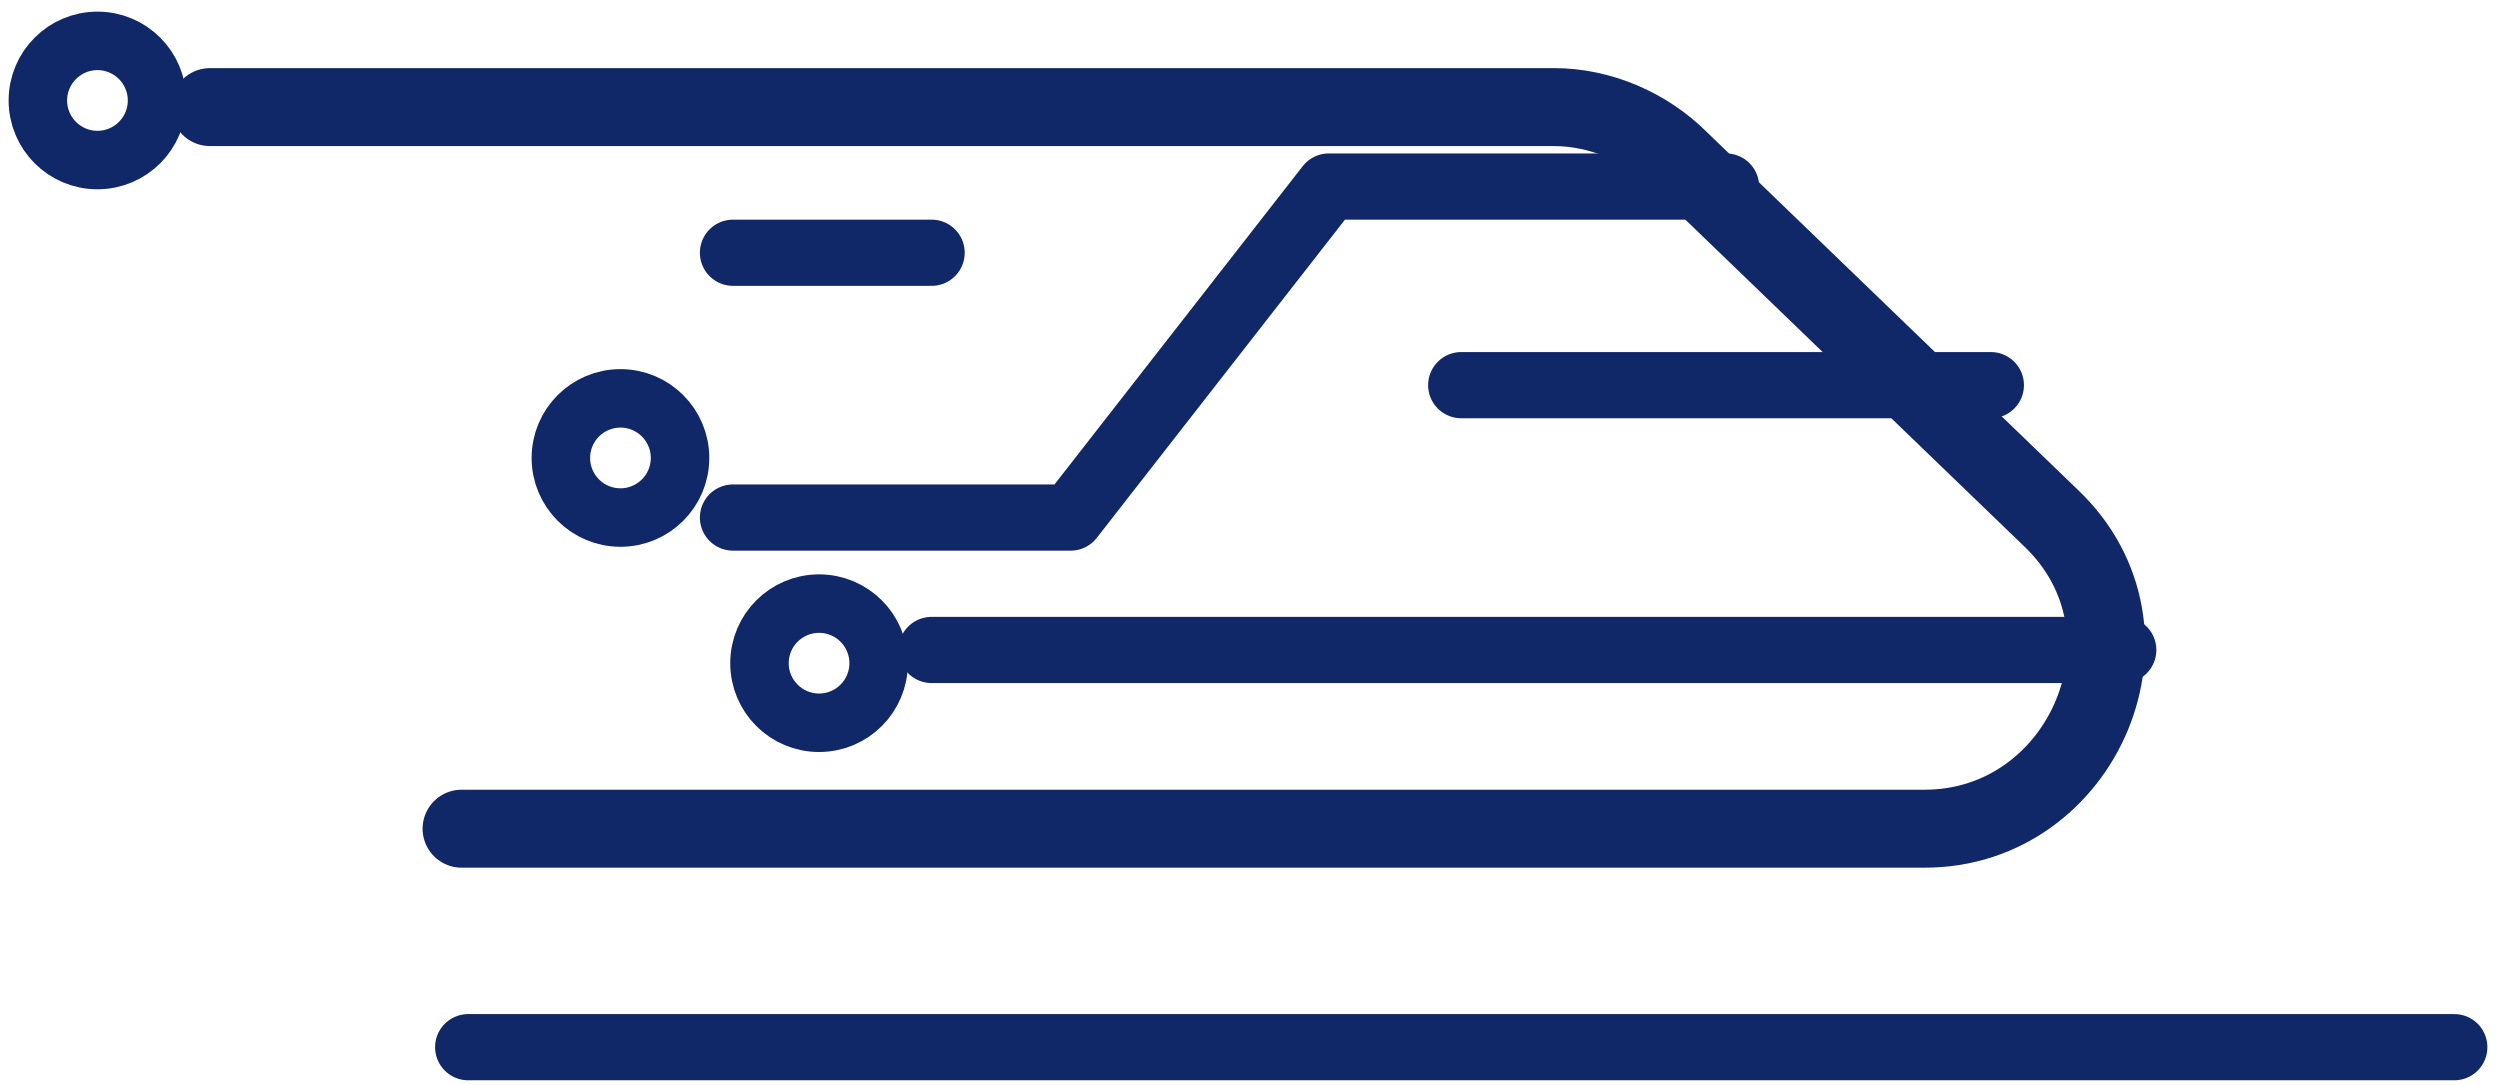
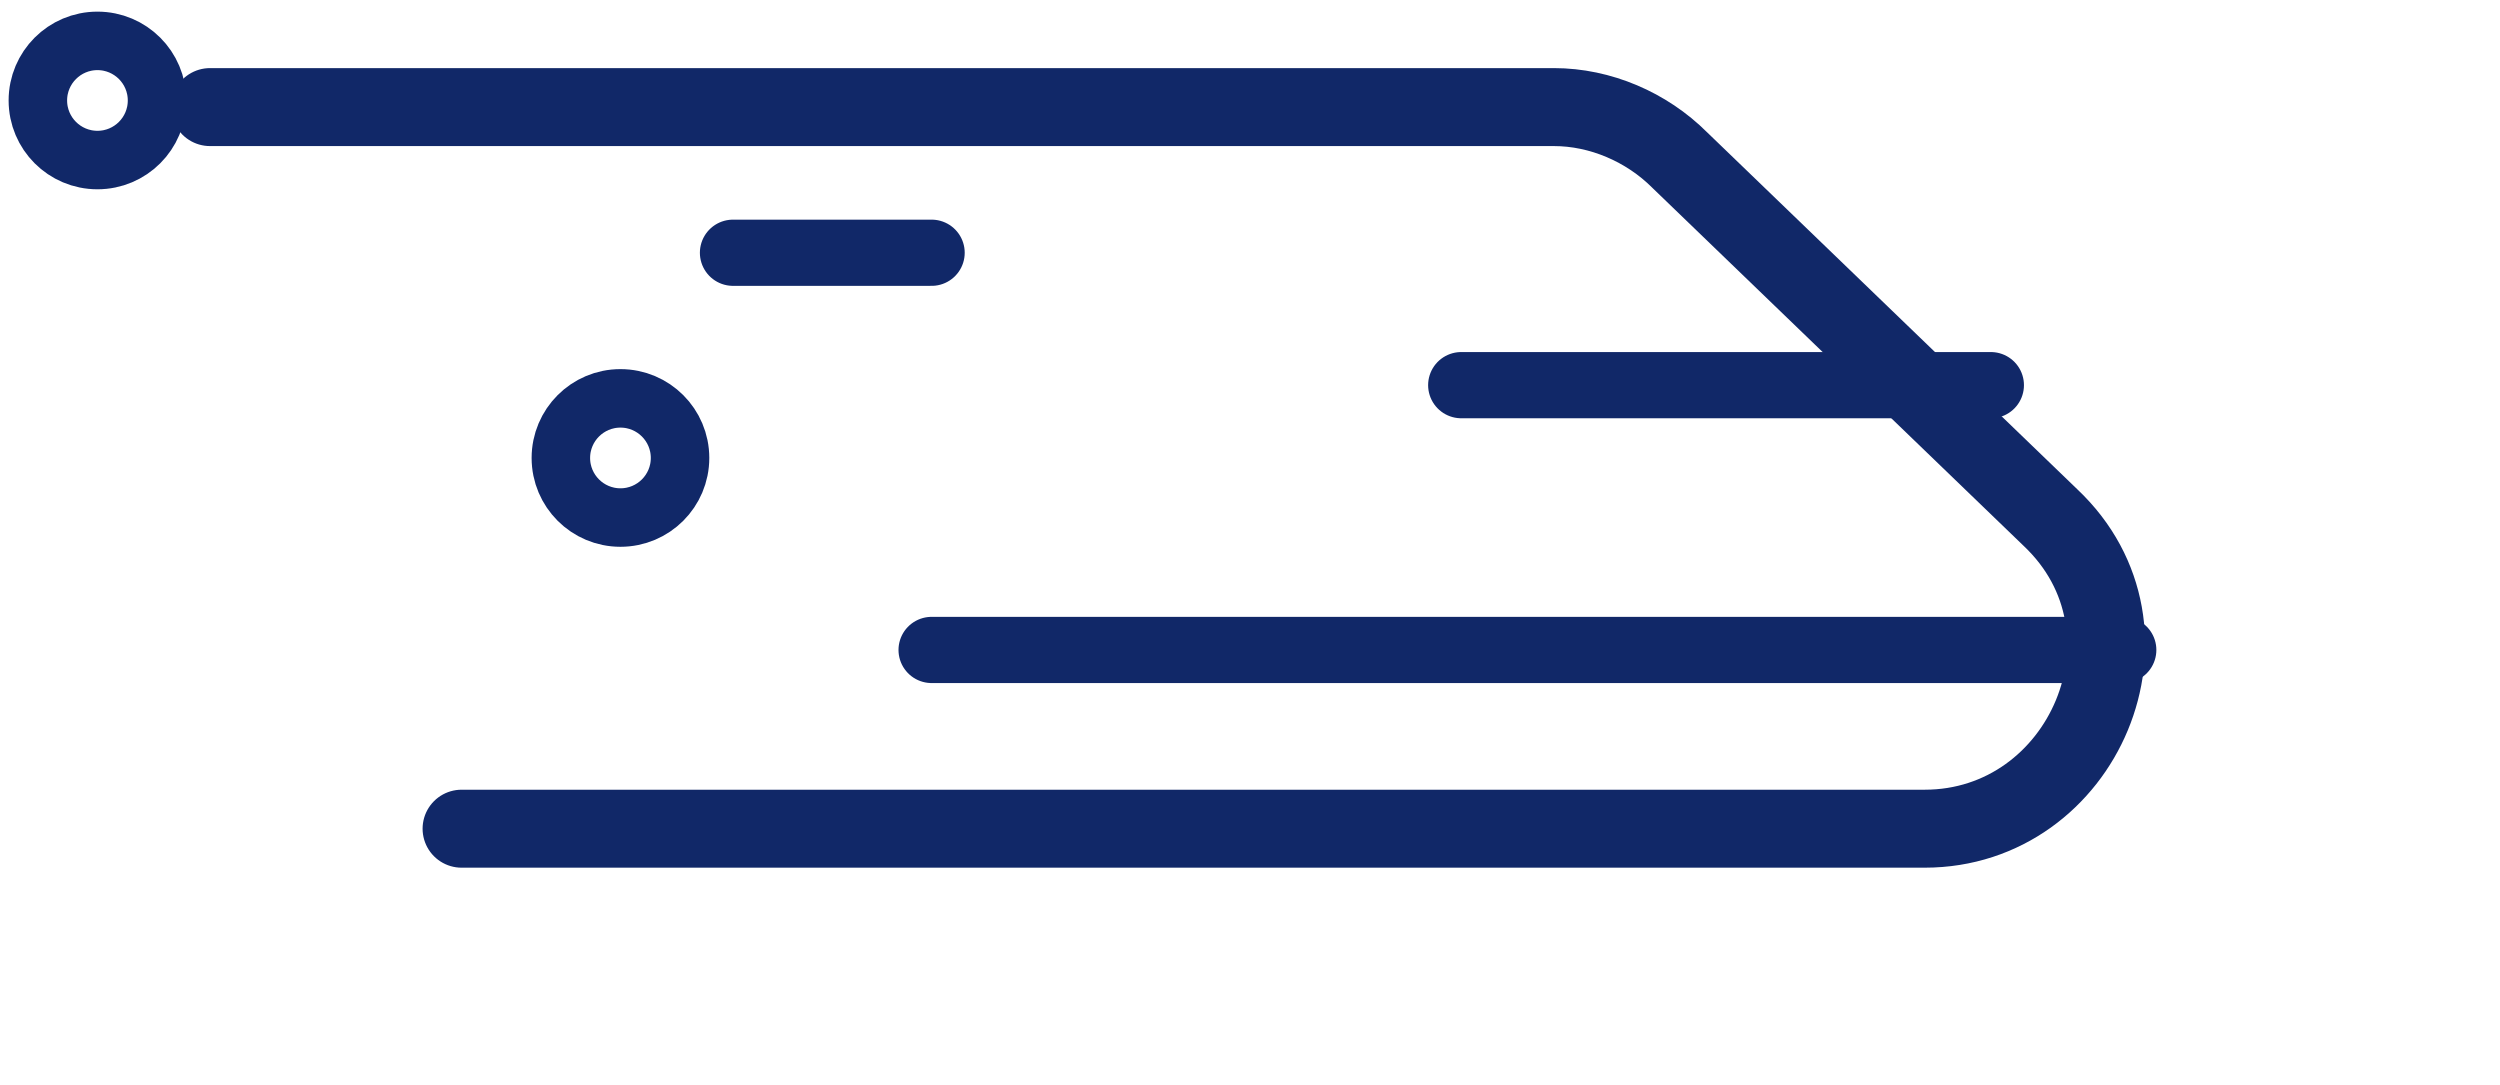
<svg xmlns="http://www.w3.org/2000/svg" width="159" height="69" viewBox="0 0 159 69" fill="none">
  <path d="M92.934 24.496H126.618" stroke="#112868" stroke-width="4.211" stroke-miterlimit="10" stroke-linecap="round" stroke-linejoin="round" />
  <path d="M29.356 52.705H122.408C132.513 52.705 137.987 40.074 130.408 32.916L106.829 10.179C104.724 8.074 101.776 6.811 98.829 6.811H29.776H13.356" stroke="#112868" stroke-width="4.959" stroke-miterlimit="10" stroke-linecap="round" stroke-linejoin="round" />
  <path d="M46.618 16.075H59.25" stroke="#112868" stroke-width="4.211" stroke-miterlimit="10" stroke-linecap="round" stroke-linejoin="round" />
-   <path d="M29.777 66.601H156.092" stroke="#112868" stroke-width="4.211" stroke-miterlimit="10" stroke-linecap="round" stroke-linejoin="round" />
-   <path d="M109.776 11.864H84.513L68.093 32.916H46.618" stroke="#112868" stroke-width="4.211" stroke-miterlimit="10" stroke-linecap="round" stroke-linejoin="round" />
  <path d="M39.461 32.916C41.554 32.916 43.251 31.219 43.251 29.126C43.251 27.033 41.554 25.336 39.461 25.336C37.368 25.336 35.671 27.033 35.671 29.126C35.671 31.219 37.368 32.916 39.461 32.916Z" stroke="#112868" stroke-width="3.72" stroke-miterlimit="10" stroke-linecap="round" stroke-linejoin="round" />
  <path d="M6.198 10.179C8.291 10.179 9.987 8.483 9.987 6.39C9.987 4.297 8.291 2.6 6.198 2.6C4.105 2.6 2.408 4.297 2.408 6.39C2.408 8.483 4.105 10.179 6.198 10.179Z" stroke="#112868" stroke-width="3.72" stroke-miterlimit="10" stroke-linecap="round" stroke-linejoin="round" />
-   <path d="M52.092 45.968C54.185 45.968 55.882 44.272 55.882 42.179C55.882 40.086 54.185 38.389 52.092 38.389C50 38.389 48.303 40.086 48.303 42.179C48.303 44.272 50 45.968 52.092 45.968Z" stroke="#112868" stroke-width="3.72" stroke-miterlimit="10" stroke-linecap="round" stroke-linejoin="round" />
  <path d="M59.25 41.337H135.039" stroke="#112868" stroke-width="4.211" stroke-miterlimit="10" stroke-linecap="round" stroke-linejoin="round" />
</svg>